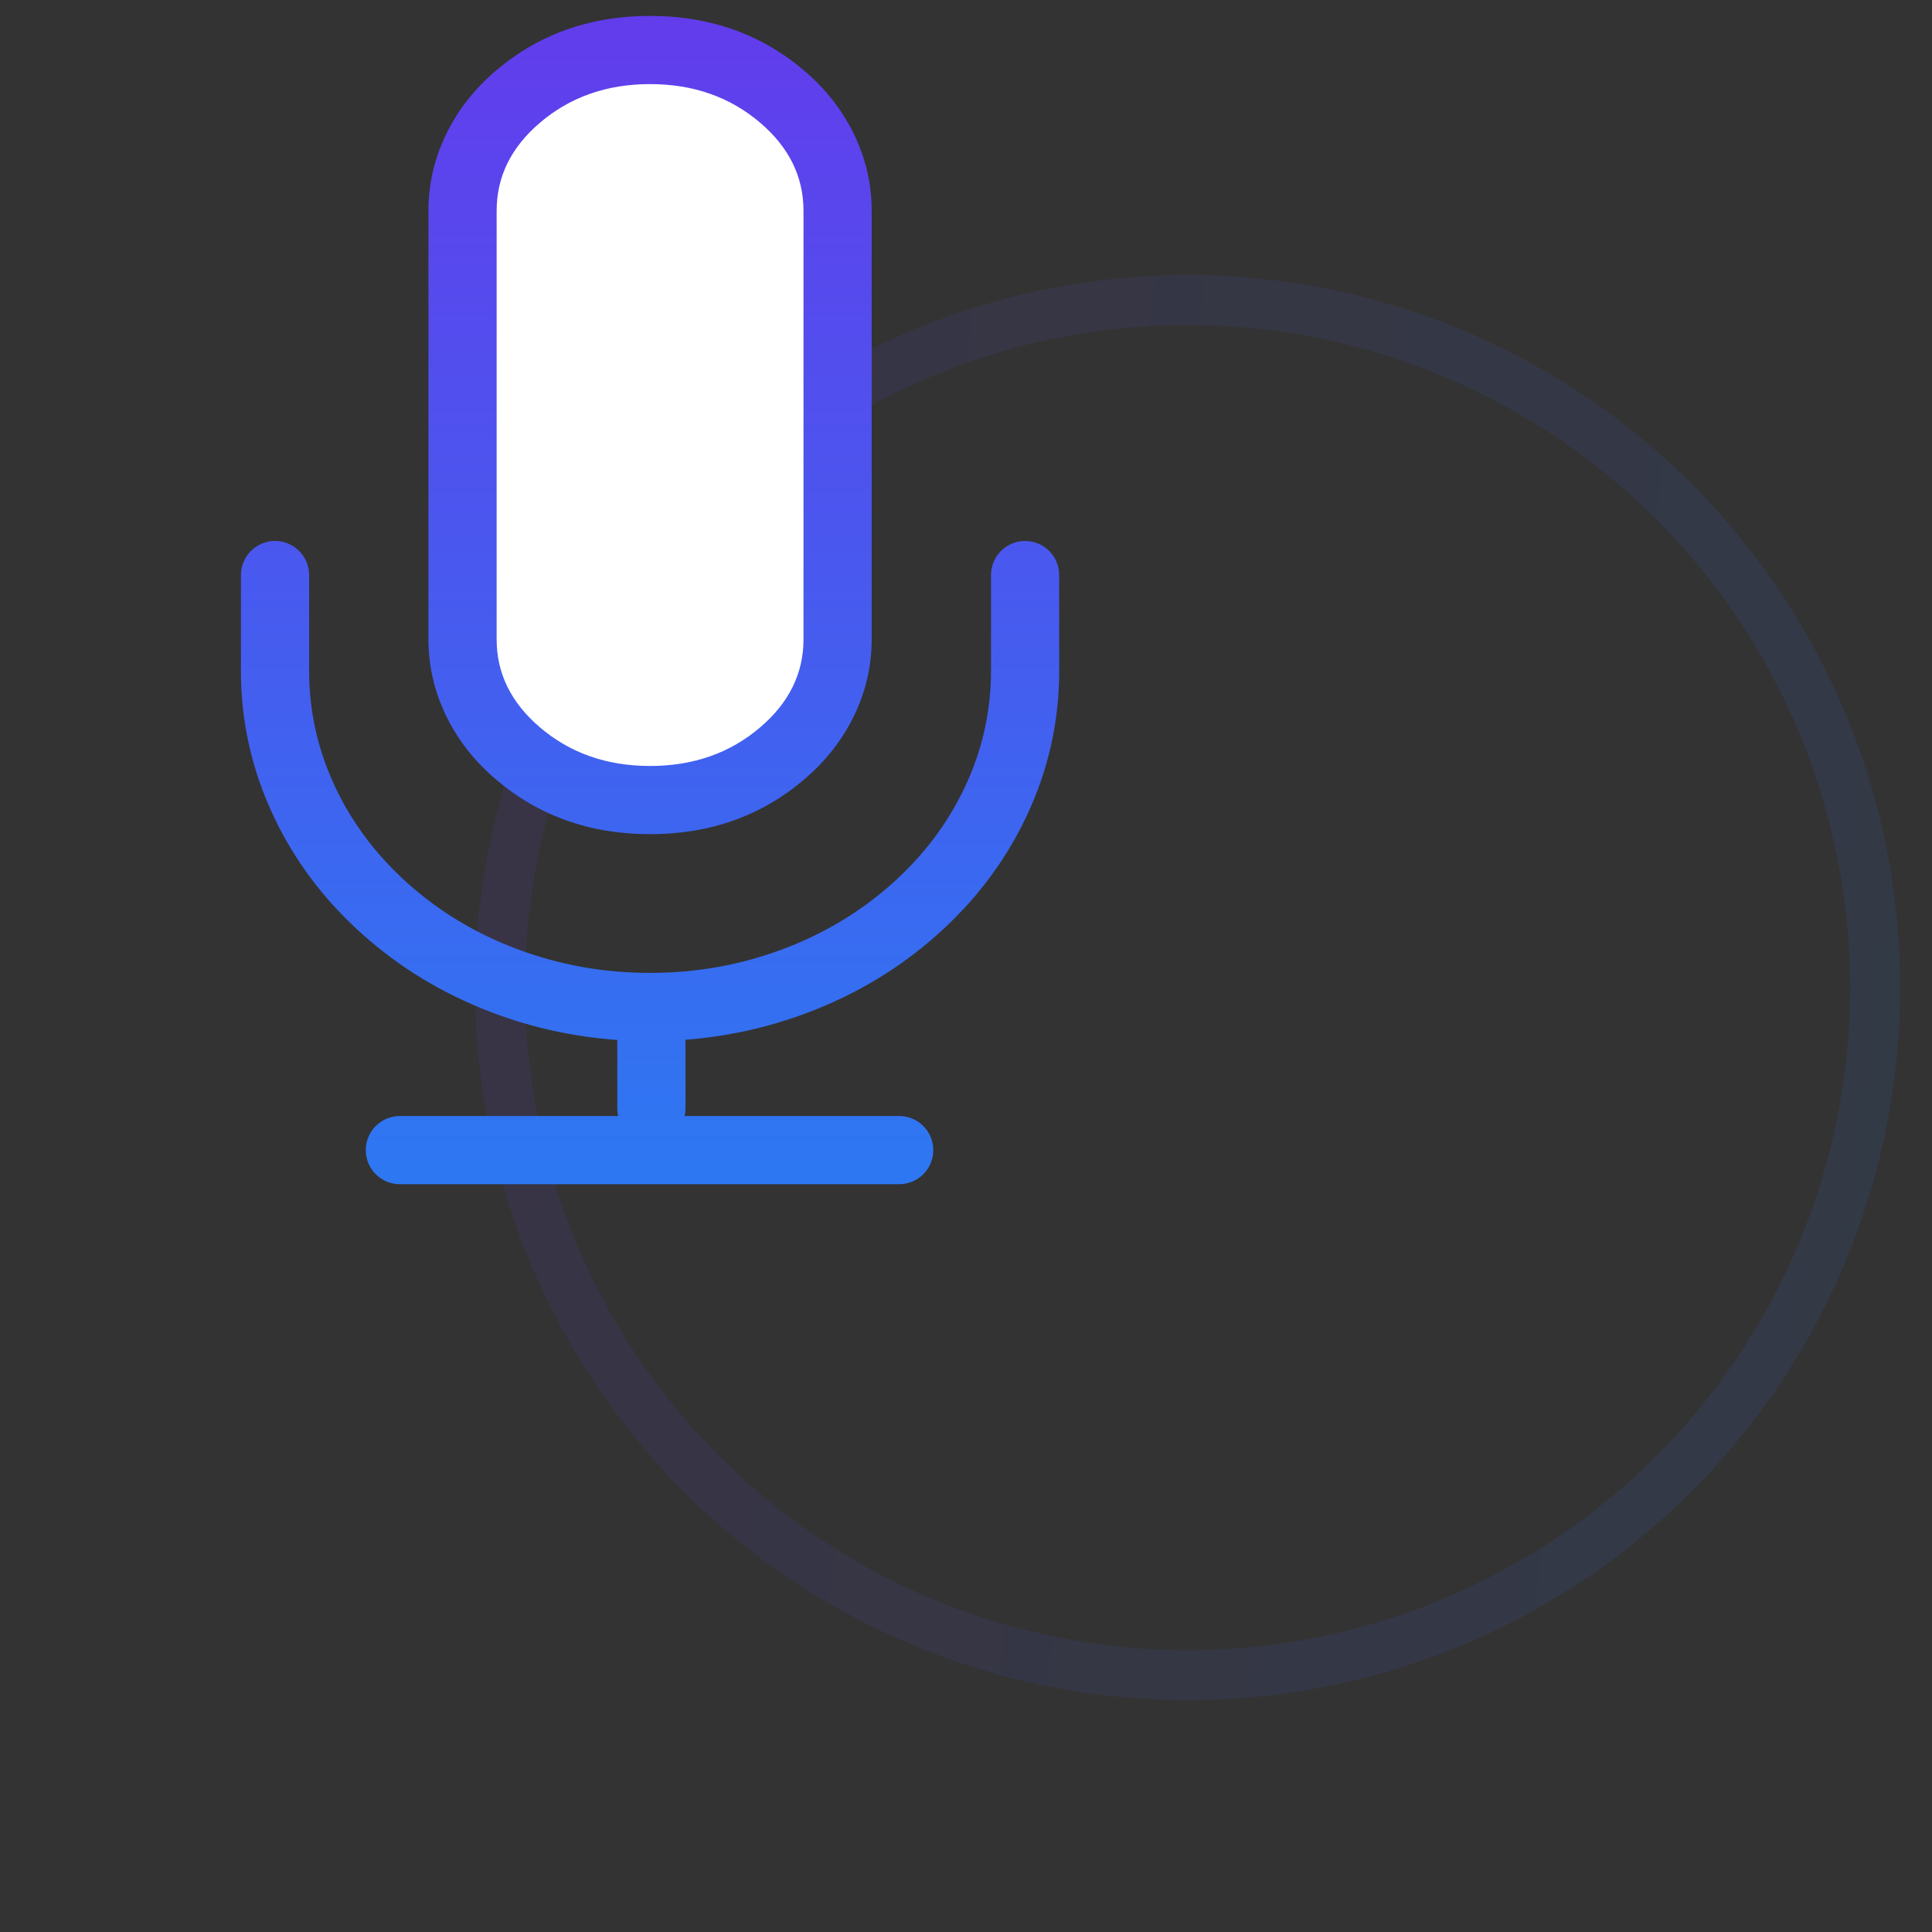
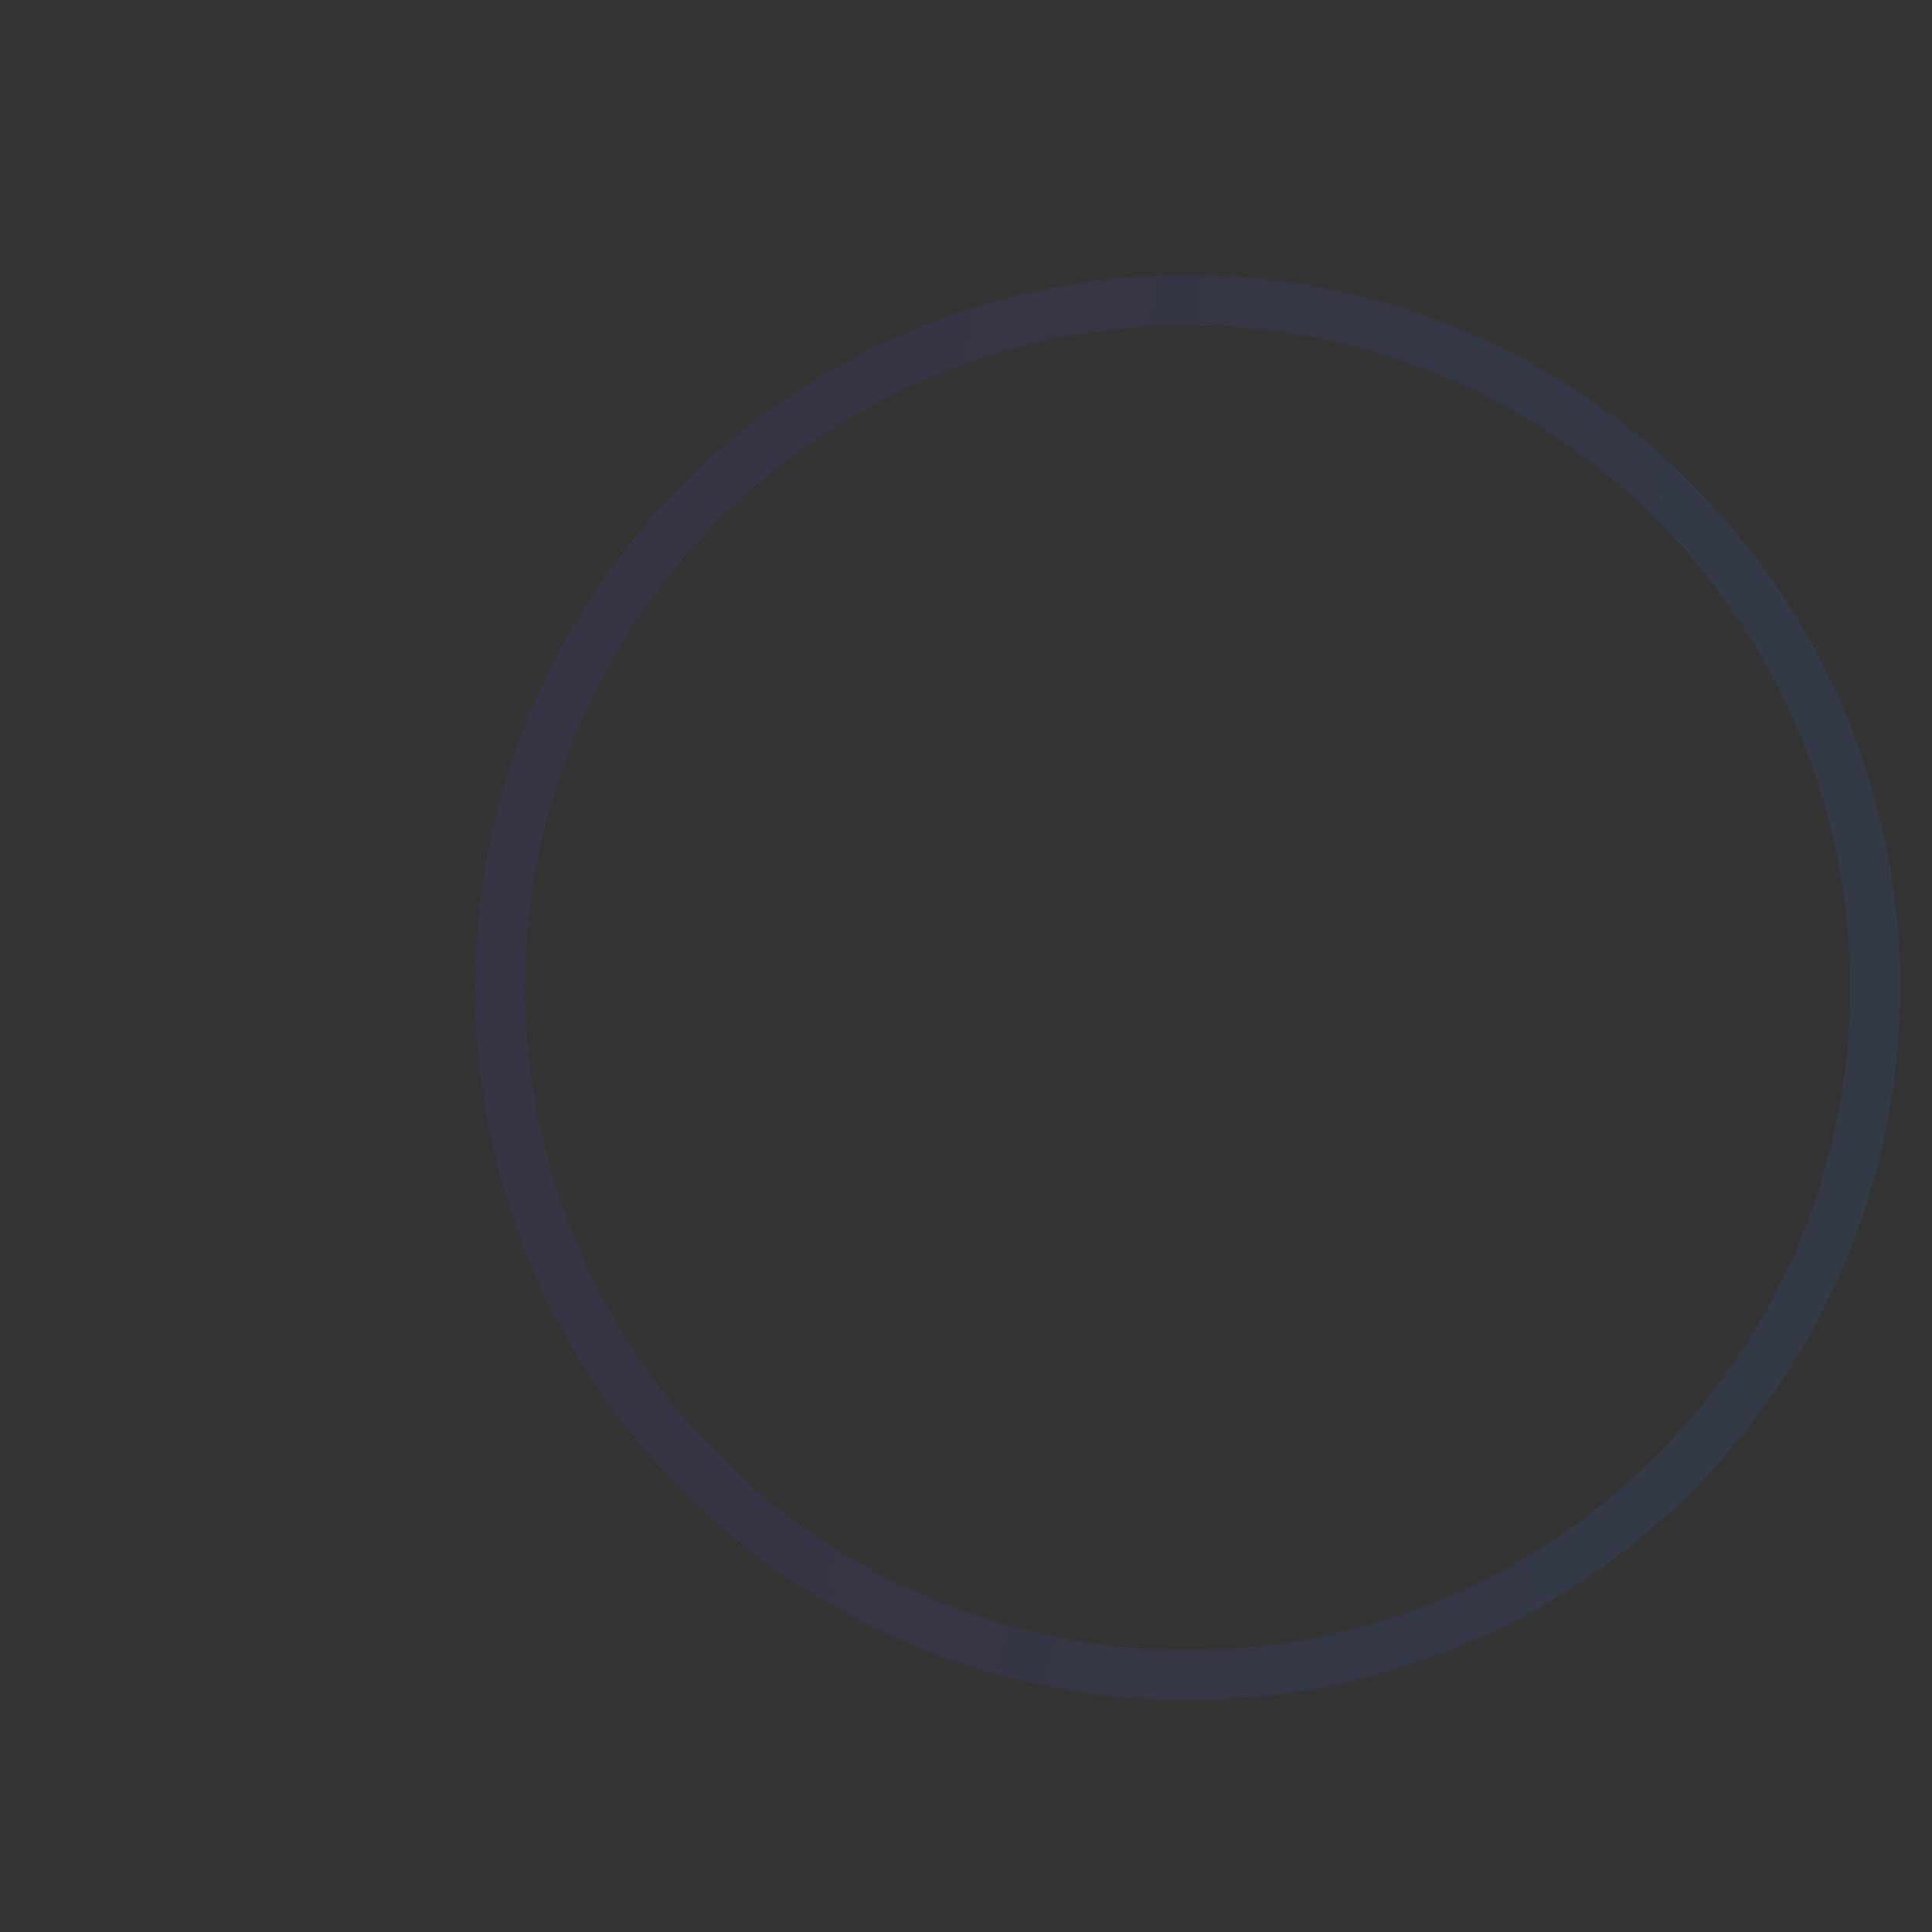
<svg xmlns="http://www.w3.org/2000/svg" fill="none" version="1.1" width="85" height="85" viewBox="0 0 85 85">
  <rect x="0" y="0" width="85" height="85" fill="#333333" stroke="none" />
  <defs>
    <linearGradient x1="0.013" y1="0.5" x2="1" y2="0.61" id="master_svg0_90_1658">
      <stop offset="0%" stop-color="#623CEC" stop-opacity="1" />
      <stop offset="100%" stop-color="#2D78F2" stop-opacity="1" />
    </linearGradient>
    <linearGradient x1="0.5" y1="0" x2="0.5" y2="1" id="master_svg1_108_1523">
      <stop offset="0%" stop-color="#623CEC" stop-opacity="1" />
      <stop offset="100%" stop-color="#2D78F2" stop-opacity="1" />
    </linearGradient>
  </defs>
  <g>
    <g />
    <g style="opacity:0.1;">
      <ellipse cx="52.25" cy="43.45" rx="30.25" ry="30.25" stroke="url(#master_svg0_90_1658)" fill-opacity="0" fill="none" stroke-width="2.2" />
    </g>
    <g>
      <g>
-         <path d="M37.95,9.271L37.95,28.129Q37.95,29.824,37.188,31.368Q36.462,32.839,35.15,33.964Q32.424,36.3,28.6,36.3Q24.776,36.3,22.05,33.964Q20.738,32.839,20.012,31.368Q19.25,29.824,19.25,28.129L19.25,9.271Q19.25,7.576,20.012,6.032Q20.738,4.561,22.05,3.436Q24.776,1.1,28.6,1.1Q32.424,1.1,35.15,3.436Q36.462,4.561,37.188,6.032Q37.95,7.576,37.95,9.271Z" fill-rule="evenodd" fill="#FFFFFF" fill-opacity="1" />
-       </g>
+         </g>
      <g>
        <g>
-           <path d="M38.35,28.129L38.35,9.271Q38.35,7.483,37.547,5.855Q36.785,4.311,35.41,3.132Q32.572,0.7,28.6,0.7Q24.628,0.7,21.79,3.132Q20.415,4.311,19.653,5.855Q18.85,7.483,18.85,9.271L18.85,28.129Q18.85,29.917,19.653,31.545Q20.415,33.089,21.79,34.268Q24.628,36.7,28.6,36.7Q32.572,36.7,35.41,34.268Q36.785,33.089,37.547,31.545Q38.35,29.917,38.35,28.129ZM33.457,5.41Q35.35,7.032,35.35,9.271L35.35,28.129Q35.35,30.368,33.457,31.99Q31.462,33.7,28.6,33.7Q25.738,33.7,23.743,31.99Q21.85,30.368,21.85,28.129L21.85,9.271Q21.85,7.032,23.743,5.41Q25.738,3.7,28.6,3.7Q31.462,3.7,33.457,5.41ZM13.6,29.523L13.6,25.3Q13.6,25.226,13.593,25.153Q13.586,25.08,13.571,25.007Q13.557,24.935,13.535,24.865Q13.514,24.794,13.486,24.726Q13.458,24.658,13.423,24.593Q13.388,24.528,13.347,24.467Q13.306,24.405,13.26,24.348Q13.213,24.291,13.161,24.239Q13.109,24.187,13.052,24.141Q12.995,24.094,12.933,24.053Q12.872,24.012,12.807,23.977Q12.742,23.942,12.674,23.914Q12.606,23.886,12.535,23.865Q12.465,23.843,12.393,23.829Q12.32,23.814,12.247,23.807Q12.174,23.8,12.1,23.8Q11.952,23.8,11.807,23.829Q11.662,23.858,11.526,23.914Q11.389,23.971,11.267,24.053Q11.144,24.135,11.039,24.239Q10.935,24.344,10.853,24.467Q10.771,24.59,10.714,24.726Q10.658,24.863,10.629,25.007Q10.6,25.152,10.6,25.3L10.6,29.523Q10.6,32.867,12.04,35.917Q13.422,38.844,15.932,41.092Q18.424,43.324,21.646,44.545Q24.305,45.553,27.161,45.754Q27.159,45.798,27.159,45.841L27.159,48.771Q27.159,48.908,27.184,49.044Q27.189,49.072,27.195,49.1L17.592,49.1Q17.519,49.1,17.445,49.107Q17.372,49.114,17.3,49.129Q17.227,49.143,17.157,49.165Q17.086,49.186,17.018,49.214Q16.95,49.242,16.885,49.277Q16.82,49.312,16.759,49.353Q16.698,49.394,16.641,49.44Q16.584,49.487,16.532,49.539Q16.479,49.591,16.433,49.648Q16.386,49.705,16.345,49.767Q16.304,49.828,16.269,49.893Q16.235,49.958,16.206,50.026Q16.178,50.094,16.157,50.165Q16.135,50.235,16.121,50.307Q16.107,50.38,16.099,50.453Q16.092,50.526,16.092,50.6Q16.092,50.674,16.099,50.747Q16.107,50.82,16.121,50.893Q16.135,50.965,16.157,51.035Q16.178,51.106,16.206,51.174Q16.235,51.242,16.269,51.307Q16.304,51.372,16.345,51.433Q16.386,51.495,16.433,51.552Q16.479,51.609,16.532,51.661Q16.584,51.713,16.641,51.759Q16.698,51.806,16.759,51.847Q16.82,51.888,16.885,51.923Q16.95,51.958,17.018,51.986Q17.086,52.014,17.157,52.035Q17.227,52.057,17.3,52.071Q17.372,52.086,17.445,52.093Q17.519,52.1,17.592,52.1L39.56,52.1Q39.634,52.1,39.707,52.093Q39.781,52.086,39.853,52.071Q39.925,52.057,39.996,52.035Q40.066,52.014,40.134,51.986Q40.202,51.958,40.267,51.923Q40.332,51.888,40.394,51.847Q40.455,51.806,40.512,51.759Q40.569,51.713,40.621,51.661Q40.673,51.609,40.72,51.552Q40.767,51.495,40.808,51.433Q40.848,51.372,40.883,51.307Q40.918,51.242,40.946,51.174Q40.974,51.106,40.996,51.035Q41.017,50.965,41.031,50.893Q41.046,50.82,41.053,50.747Q41.06,50.674,41.06,50.6Q41.06,50.526,41.053,50.453Q41.046,50.38,41.031,50.307Q41.017,50.235,40.996,50.165Q40.974,50.094,40.946,50.026Q40.918,49.958,40.883,49.893Q40.848,49.828,40.808,49.767Q40.767,49.705,40.72,49.648Q40.673,49.591,40.621,49.539Q40.569,49.487,40.512,49.44Q40.455,49.394,40.394,49.353Q40.332,49.312,40.267,49.277Q40.202,49.242,40.134,49.214Q40.066,49.186,39.996,49.165Q39.925,49.143,39.853,49.129Q39.781,49.114,39.707,49.107Q39.634,49.1,39.56,49.1L30.122,49.1Q30.159,48.937,30.159,48.771L30.159,45.841Q30.159,45.793,30.156,45.745Q32.95,45.532,35.554,44.545Q38.776,43.324,41.268,41.092Q43.778,38.844,45.16,35.917Q46.6,32.867,46.6,29.523L46.6,25.3Q46.6,25.226,46.593,25.153Q46.586,25.08,46.571,25.007Q46.557,24.935,46.535,24.865Q46.514,24.794,46.486,24.726Q46.458,24.658,46.423,24.593Q46.388,24.528,46.347,24.467Q46.306,24.405,46.26,24.348Q46.213,24.291,46.161,24.239Q46.109,24.187,46.052,24.141Q45.995,24.094,45.933,24.053Q45.872,24.012,45.807,23.977Q45.742,23.942,45.674,23.914Q45.606,23.886,45.535,23.865Q45.465,23.843,45.393,23.829Q45.32,23.814,45.247,23.807Q45.174,23.8,45.1,23.8Q45.026,23.8,44.953,23.807Q44.88,23.814,44.807,23.829Q44.735,23.843,44.665,23.865Q44.594,23.886,44.526,23.914Q44.458,23.942,44.393,23.977Q44.328,24.012,44.267,24.053Q44.205,24.094,44.148,24.141Q44.091,24.187,44.039,24.239Q43.987,24.291,43.941,24.348Q43.894,24.405,43.853,24.467Q43.812,24.528,43.777,24.593Q43.742,24.658,43.714,24.726Q43.686,24.794,43.665,24.865Q43.643,24.935,43.629,25.007Q43.614,25.08,43.607,25.153Q43.6,25.226,43.6,25.3L43.6,29.523Q43.6,32.194,42.447,34.636Q41.324,37.014,39.266,38.858Q37.191,40.717,34.491,41.74Q31.682,42.804,28.6,42.804Q25.518,42.804,22.709,41.74Q20.009,40.717,17.934,38.858Q15.876,37.014,14.753,34.636Q13.6,32.194,13.6,29.523Z" fill-rule="evenodd" fill="url(#master_svg1_108_1523)" fill-opacity="1" />
-         </g>
+           </g>
      </g>
    </g>
  </g>
</svg>